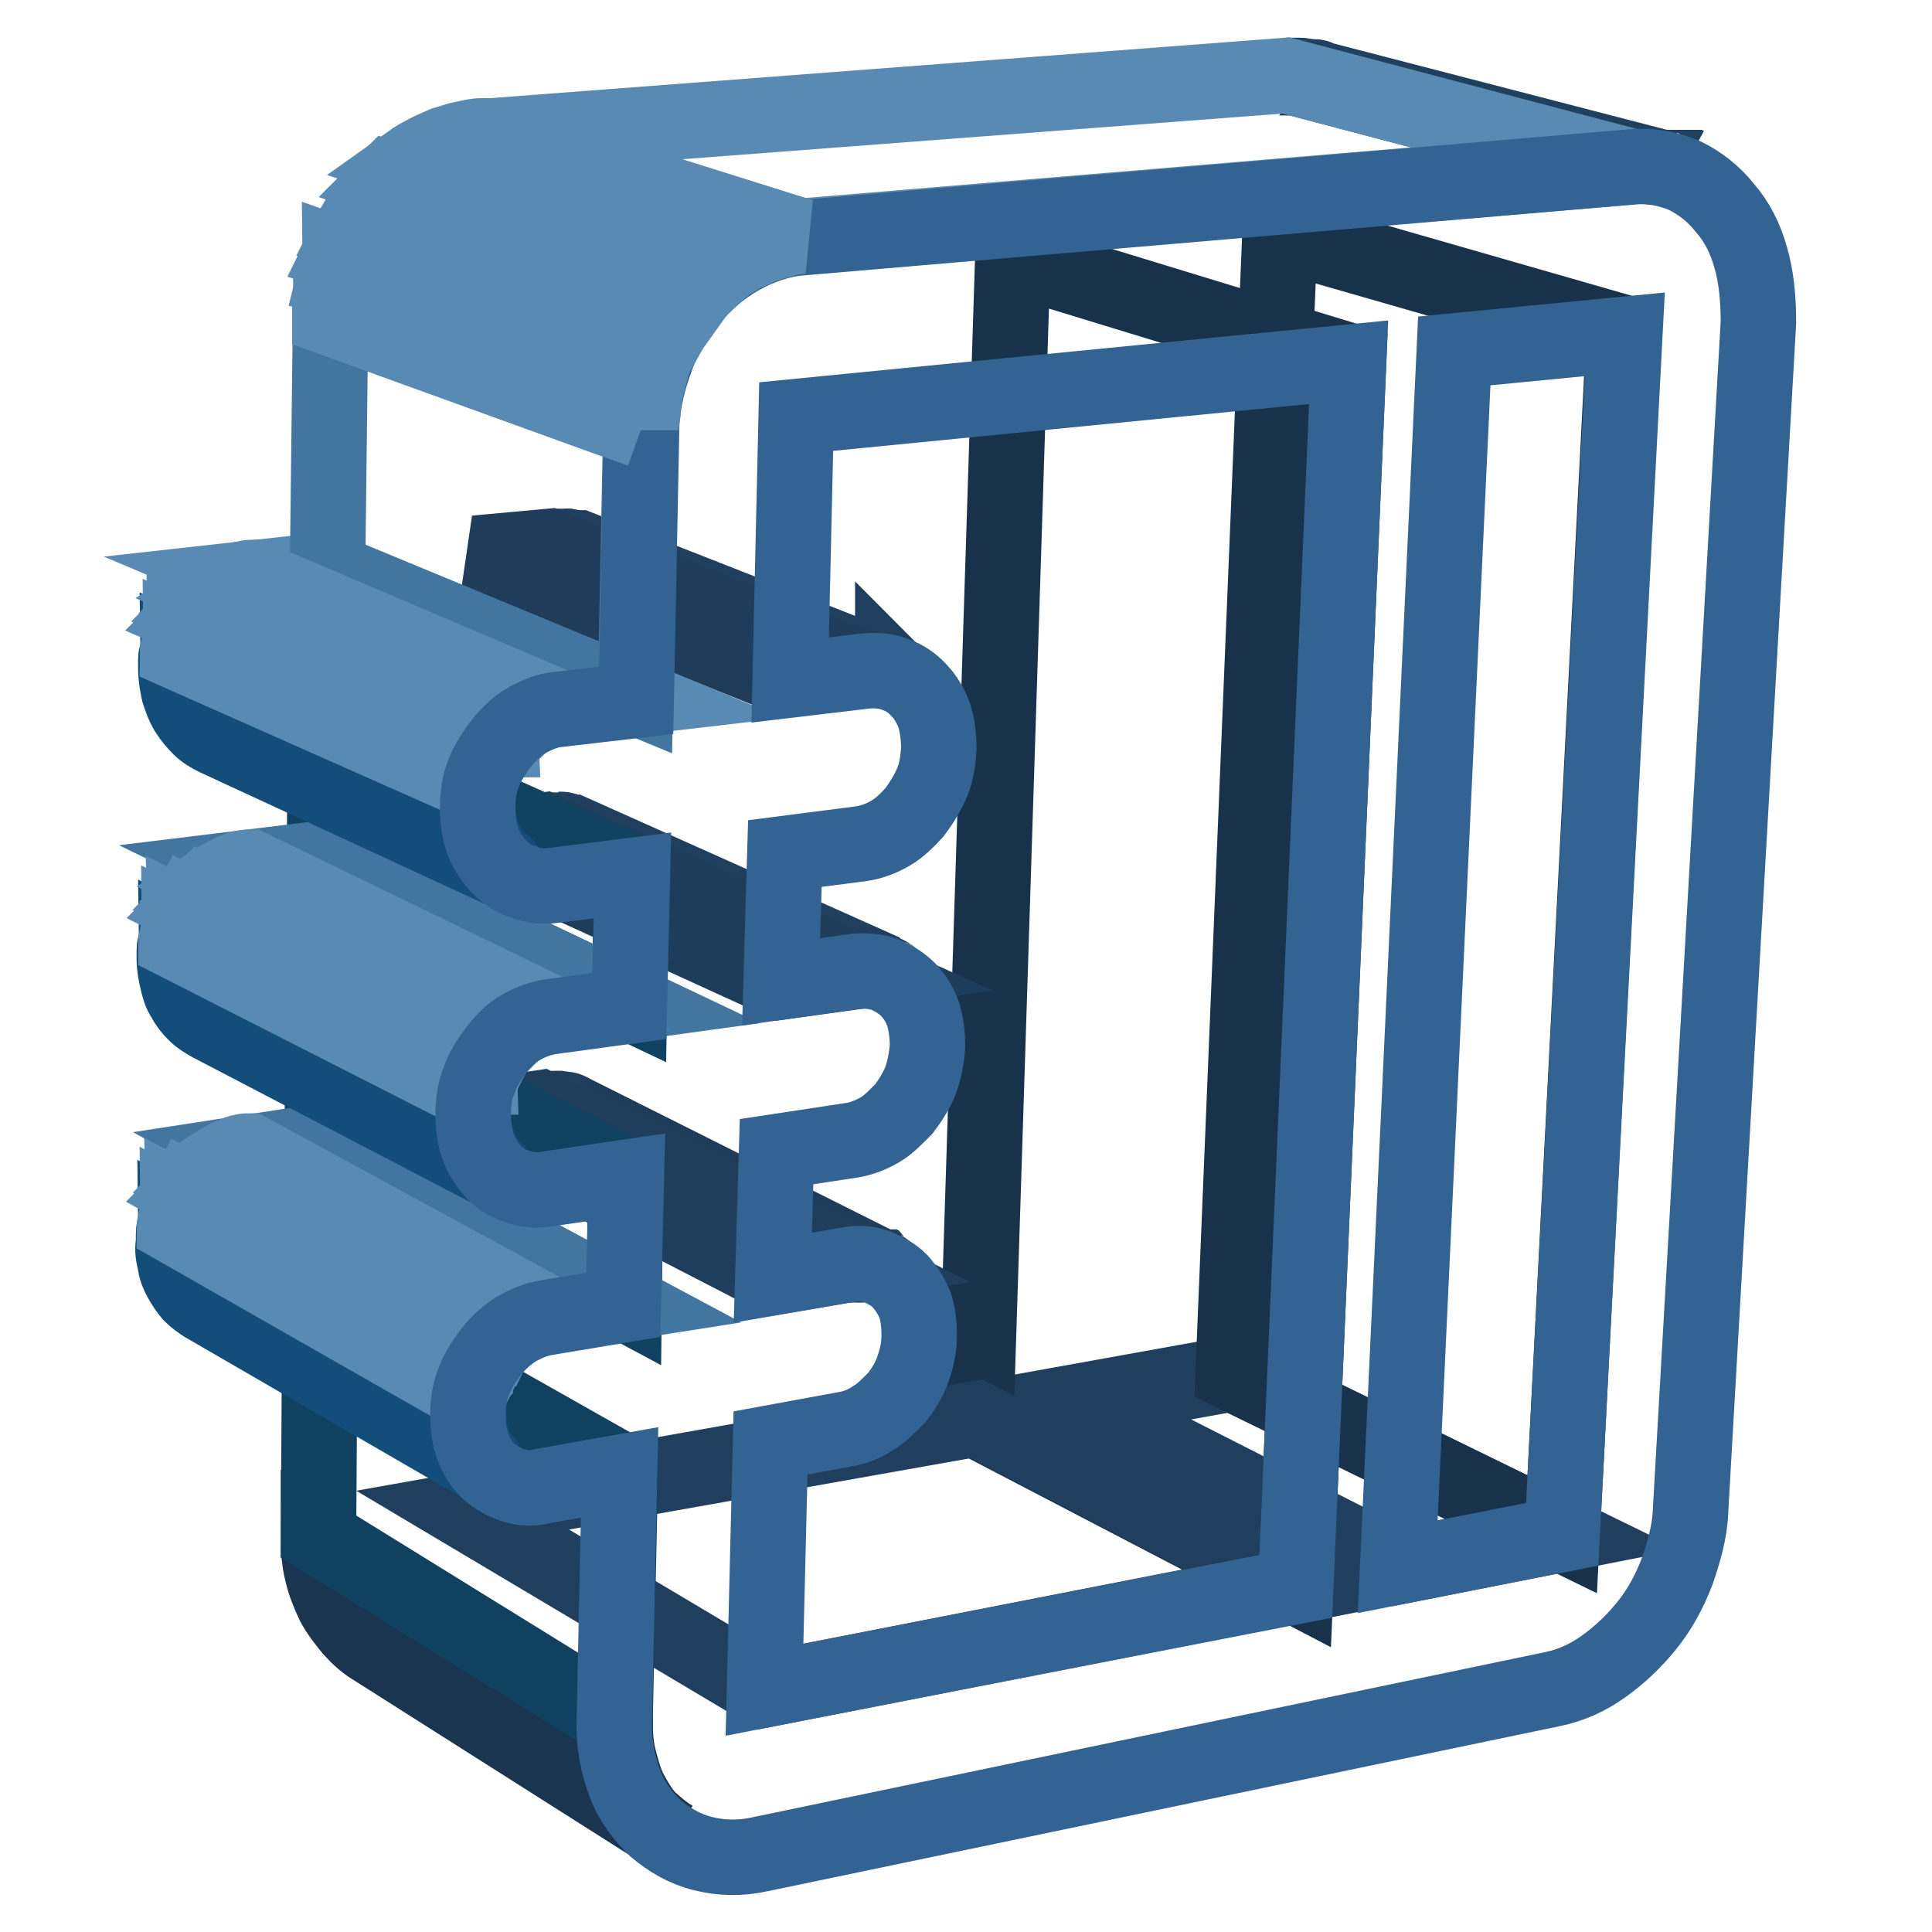
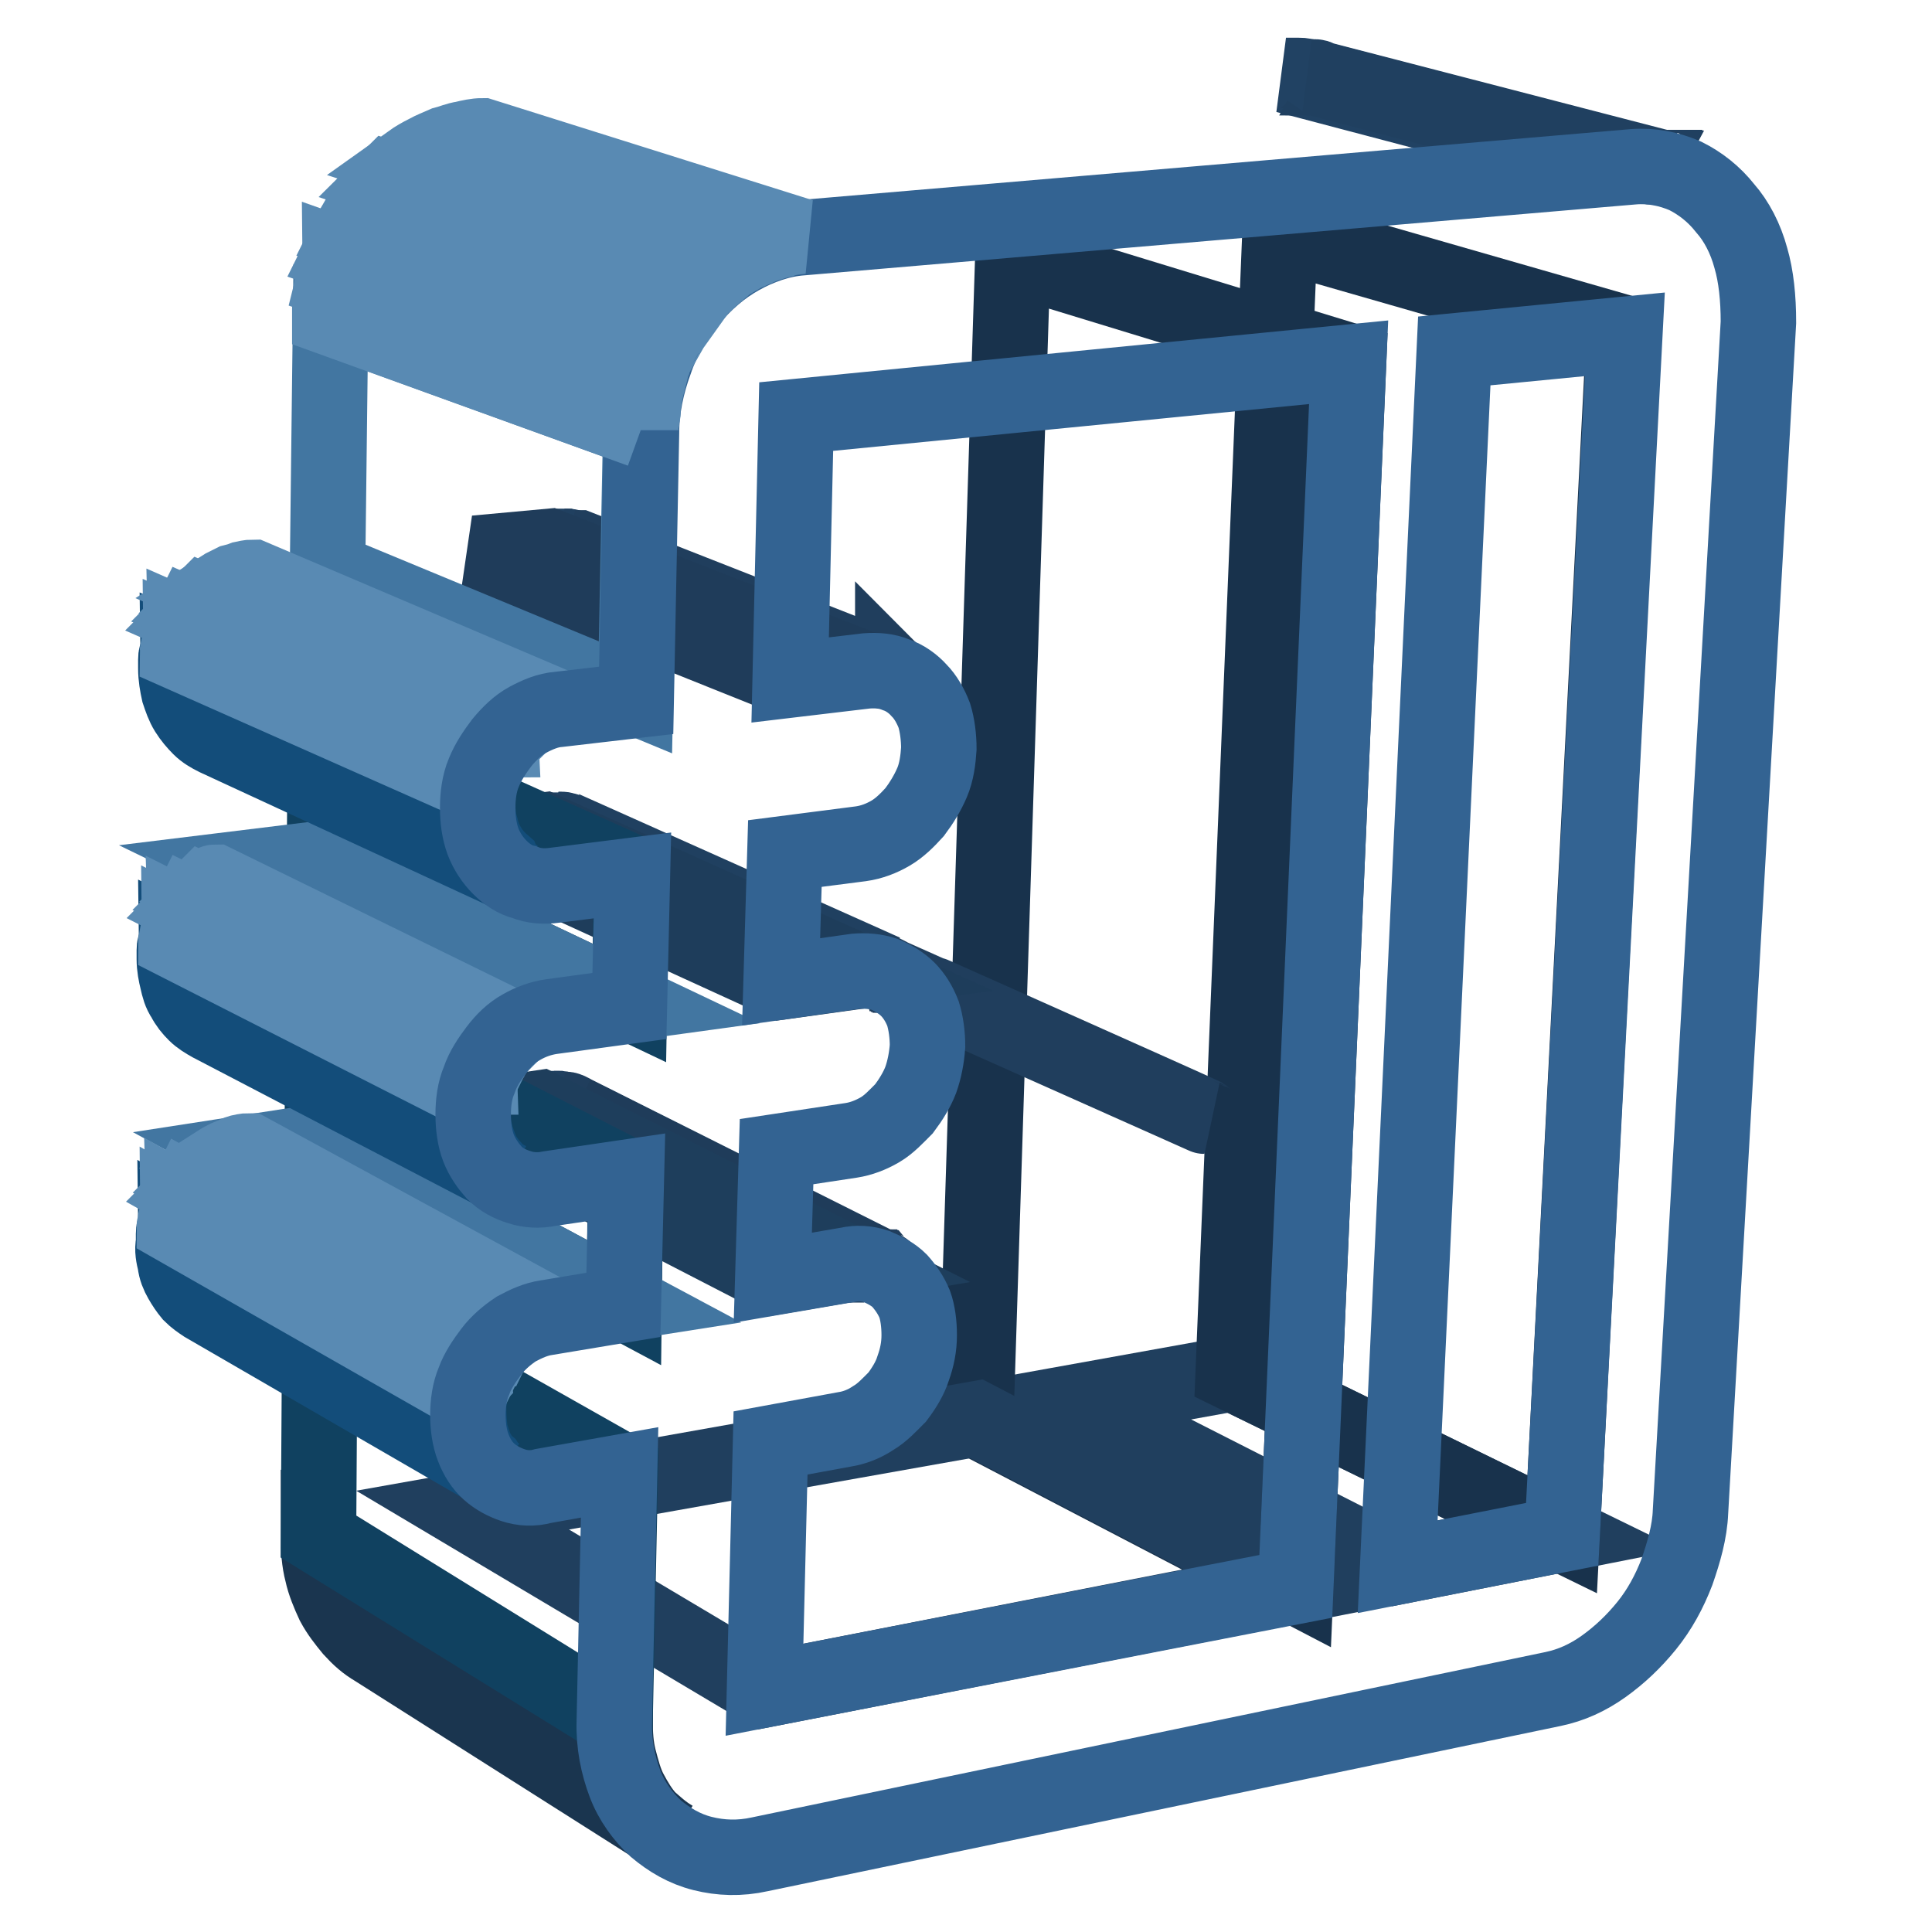
<svg xmlns="http://www.w3.org/2000/svg" version="1.1" x="0px" y="0px" viewBox="0 0 256 256" enable-background="new 0 0 256 256" xml:space="preserve">
  <g>
    <path stroke-width="10" fill-opacity="0" stroke="#203f5e" d="M185.2,207.6l-42.9-21.8l21.1-3.8l43.6,21.3L185.2,207.6z" />
    <path stroke-width="10" fill-opacity="0" stroke="#18324c" d="M207,203.3L163.4,182l6.2-151l45.6,13.1L207,203.3z" />
    <path stroke-width="10" fill-opacity="0" stroke="#214263" d="M216.3,22.1L170.4,10h1.7c0.2,0,0.6,0,0.8,0.1c0.2,0,0.6,0.1,0.8,0.1l46.1,12c-0.2,0-0.6-0.1-0.8-0.1 s-0.6,0-0.8-0.1h-0.9C216.9,22,216.7,22,216.3,22.1" />
    <path stroke-width="10" fill-opacity="0" stroke="#204060" d="M219.9,22.2l-46.1-12h0.5c0.1,0,0.2,0,0.2,0.1c0.1,0,0.2,0,0.2,0.1l46.3,12c-0.1,0-0.2,0-0.2-0.1 c-0.1,0-0.2,0-0.2-0.1H219.9" />
    <path stroke-width="10" fill-opacity="0" stroke="#18324c" d="M171.7,210.2l-42.4-22.1l4.9-153.9l44.5,13.6L171.7,210.2z" />
    <path stroke-width="10" fill-opacity="0" stroke="#203f5e" d="M101.3,223.9l-40-23.8l68.1-12.1l42.4,22.1L101.3,223.9z" />
    <path stroke-width="10" fill-opacity="0" stroke="#214263" d="M112.6,167.6l-41.1-20.7h1.9l41.1,20.7H112.6" />
    <path stroke-width="10" fill-opacity="0" stroke="#204060" d="M114.5,167.5l-41.1-20.6h0.7c0.1,0,0.2,0,0.4,0.1c0.1,0,0.2,0,0.4,0.1l41.2,20.6c-0.1,0-0.2-0.1-0.4-0.1 s-0.2,0-0.4-0.1H114.5" />
    <path stroke-width="10" fill-opacity="0" stroke="#203e5d" d="M116.1,167.7L74.9,147c0.1,0,0.2,0,0.4,0.1c0.1,0,0.2,0.1,0.2,0.1c0.1,0,0.2,0.1,0.2,0.1 c0.1,0,0.2,0.1,0.2,0.1l41.3,20.7c-0.1,0-0.2-0.1-0.2-0.1c-0.1,0-0.2-0.1-0.2-0.1c-0.1,0-0.2-0.1-0.4-0.1 C116.3,167.8,116.2,167.8,116.1,167.7" />
    <path stroke-width="10" fill-opacity="0" stroke="#1f3c5a" d="M117.2,168.2L76,147.5L117.2,168.2C117.4,168.3,117.4,168.3,117.2,168.2 C117.4,168.2,117.4,168.2,117.2,168.2" />
    <path stroke-width="10" fill-opacity="0" stroke="#1a354f" d="M89.1,243.5l-39.4-25c-1.2-0.7-2.1-1.5-3.1-2.6c-0.9-1.1-1.7-2.1-2.4-3.4c-0.6-1.3-1.2-2.7-1.5-4.1 c-0.4-1.5-0.5-3.1-0.5-4.7l39.3,24.3c0,1.8,0.1,3.4,0.5,5c0.4,1.5,0.8,3.1,1.5,4.4c0.7,1.3,1.4,2.5,2.4,3.6 C86.8,241.8,87.9,242.8,89.1,243.5" />
    <path stroke-width="10" fill-opacity="0" stroke="#1e3e5c" d="M102.7,169.2l-40.7-21l9.6-1.4l41.1,20.7L102.7,169.2z" />
    <path stroke-width="10" fill-opacity="0" stroke="#214263" d="M113.7,128.6L72.3,110h1.9l41.6,18.6h-1.4C113.9,128.5,113.8,128.5,113.7,128.6" />
    <path stroke-width="10" fill-opacity="0" stroke="#204060" d="M115.6,128.5L74,109.9h0.4c0.1,0,0.2,0,0.4,0.1c0.1,0,0.2,0,0.4,0.1c0.1,0,0.2,0.1,0.4,0.1l41.6,18.6 c-0.1,0-0.2-0.1-0.4-0.1c-0.1,0-0.2,0-0.4-0.1c-0.1,0-0.2,0-0.4-0.1H115.6" />
-     <path stroke-width="10" fill-opacity="0" stroke="#203e5d" d="M117.1,128.9l-41.6-18.6c0.1,0,0.1,0,0.2,0.1c0.1,0,0.1,0,0.2,0.1c0.1,0,0.1,0,0.2,0.1 c0.1,0,0.1,0.1,0.2,0.1l41.7,18.6c-0.1,0-0.1-0.1-0.2-0.1c-0.1,0-0.1-0.1-0.2-0.1c-0.1,0-0.1,0-0.2-0.1S117.2,128.9,117.1,128.9" />
+     <path stroke-width="10" fill-opacity="0" stroke="#203e5d" d="M117.1,128.9c0.1,0,0.1,0,0.2,0.1c0.1,0,0.1,0,0.2,0.1c0.1,0,0.1,0,0.2,0.1 c0.1,0,0.1,0.1,0.2,0.1l41.7,18.6c-0.1,0-0.1-0.1-0.2-0.1c-0.1,0-0.1-0.1-0.2-0.1c-0.1,0-0.1,0-0.2-0.1S117.2,128.9,117.1,128.9" />
    <path stroke-width="10" fill-opacity="0" stroke="#104160" d="M81.5,227.9l-39.3-24.3l0.2-31.3l39.8,22.5L81.5,227.9z" />
    <path stroke-width="10" fill-opacity="0" stroke="#1e3d5b" d="M103.6,130.1l-41.1-18.8l9.6-1.3l41.6,18.7L103.6,130.1z" />
    <path stroke-width="10" fill-opacity="0" stroke="#214263" d="M114.8,88.7L72.9,72.4h1.9l42,16.3H114.8" />
    <path stroke-width="10" fill-opacity="0" stroke="#204060" d="M116.8,88.7l-42-16.3h0.4c0.1,0,0.2,0,0.4,0.1c0.1,0,0.2,0.1,0.4,0.1c0.1,0,0.2,0.1,0.4,0.1l42,16.5 c-0.1,0-0.2-0.1-0.4-0.1c-0.1,0-0.2-0.1-0.4-0.1s-0.2,0-0.4-0.1C117,88.9,116.9,88.9,116.8,88.7" />
    <path stroke-width="10" fill-opacity="0" stroke="#203e5d" d="M118.3,89.1L76.2,72.6h0.5l42,16.5h-0.1h-0.1C118.4,89.2,118.4,89.2,118.3,89.1 C118.3,89.2,118.3,89.1,118.3,89.1" />
    <path stroke-width="10" fill-opacity="0" stroke="#104160" d="M82.7,172.6l-40-21.4l0.1-16l40.1,20.5L82.7,172.6z" />
    <path stroke-width="10" fill-opacity="0" stroke="#4276a1" d="M72.5,174.2L33,152.7l9.7-1.5l40,21.4L72.5,174.2z" />
    <path stroke-width="10" fill-opacity="0" stroke="#1f3c5a" d="M104.7,90L63,73.3l9.8-0.9l41.9,16.3L104.7,90z" />
    <path stroke-width="10" fill-opacity="0" stroke="#134d7a" d="M66.3,195.6l-39.2-22.7c-0.6-0.4-1.2-0.8-1.8-1.4c-0.5-0.6-0.9-1.2-1.3-1.9c-0.4-0.7-0.7-1.4-0.8-2.3 c-0.2-0.8-0.4-1.7-0.2-2.6v-0.6v-0.6c0-0.2,0-0.4,0.1-0.6c0-0.2,0.1-0.4,0.1-0.6l39.1,22.3c0,0.2-0.1,0.4-0.1,0.6 c0,0.2,0,0.4-0.1,0.6v1.2c0,0.9,0.1,1.9,0.2,2.7c0.2,0.8,0.5,1.7,0.8,2.4c0.4,0.7,0.8,1.4,1.4,1.9C65,194.8,65.6,195.3,66.3,195.6" />
    <path stroke-width="10" fill-opacity="0" stroke="#598ab3" d="M62.2,184.8l-39.1-22.3c0-0.1,0.1-0.2,0.1-0.5s0.1-0.2,0.1-0.5c0-0.1,0.1-0.2,0.1-0.5 c0-0.1,0.1-0.2,0.1-0.5l39.1,22.1c0,0.1-0.1,0.4-0.1,0.5c0,0.1-0.1,0.4-0.1,0.5c0,0.1-0.1,0.4-0.1,0.5 C62.3,184.5,62.3,184.6,62.2,184.8" />
    <path stroke-width="10" fill-opacity="0" stroke="#598ab3" d="M62.8,183l-39.1-22.1c0-0.1,0.1-0.2,0.1-0.4c0-0.1,0.1-0.2,0.1-0.4s0.1-0.2,0.1-0.4s0.1-0.2,0.1-0.4 l39.2,22c0,0.1-0.1,0.2-0.1,0.4c0,0.1-0.1,0.2-0.1,0.4c0,0.1-0.1,0.2-0.1,0.4C62.9,182.6,62.8,182.9,62.8,183" />
    <path stroke-width="10" fill-opacity="0" stroke="#598ab3" d="M63.4,181.4l-39.2-22c0-0.1,0.1-0.2,0.1-0.4c0-0.1,0.1-0.2,0.1-0.4c0-0.1,0.1-0.2,0.2-0.4 c0.1-0.1,0.1-0.2,0.2-0.4l39.2,22c-0.1,0.1-0.1,0.2-0.2,0.4c-0.1,0.1-0.1,0.2-0.2,0.4c-0.1,0.1-0.1,0.2-0.2,0.4 S63.5,181.3,63.4,181.4" />
    <path stroke-width="10" fill-opacity="0" stroke="#598ab3" d="M64.1,180.1l-39.2-22c0.1-0.1,0.1-0.2,0.2-0.4c0.1-0.1,0.1-0.2,0.2-0.2c0.1-0.1,0.1-0.2,0.2-0.2 c0.1-0.1,0.1-0.2,0.2-0.2L65,179c-0.1,0.1-0.1,0.2-0.2,0.4s-0.1,0.2-0.2,0.4s-0.1,0.2-0.2,0.4C64.2,180.1,64.2,180,64.1,180.1  M65,178.8l-39.2-21.9c0.1-0.1,0.1-0.2,0.2-0.4c0.1-0.1,0.1-0.2,0.2-0.2c0.1-0.1,0.1-0.2,0.2-0.2c0.1-0.1,0.1-0.2,0.2-0.2 l39.3,21.8l-0.2,0.2c-0.1,0.1-0.2,0.2-0.2,0.4c-0.1,0.1-0.1,0.2-0.2,0.4C65.2,178.7,65,178.7,65,178.8" />
    <path stroke-width="10" fill-opacity="0" stroke="#598ab3" d="M66.1,177.7l-39.3-21.8l0.4-0.4l0.4-0.4c0.1-0.1,0.2-0.2,0.4-0.2c0.1-0.1,0.2-0.2,0.4-0.2l39.3,21.7 c-0.1,0.1-0.2,0.2-0.4,0.2l-0.4,0.4l-0.4,0.4L66.1,177.7 M67.5,176.3l-39.3-21.8l1.1-0.7c0.4-0.2,0.7-0.4,1.2-0.6 c0.4-0.1,0.8-0.4,1.2-0.5c0.5-0.1,0.8-0.2,1.3-0.2l39.5,21.5c-0.5,0.1-0.8,0.1-1.3,0.4c-0.5,0.1-0.8,0.2-1.3,0.5 c-0.5,0.2-0.8,0.4-1.2,0.6C68.2,175.9,67.9,176.1,67.5,176.3" />
    <path stroke-width="10" fill-opacity="0" stroke="#104160" d="M83.4,132.9L43,113.7l0.1-16.3l40.6,18.2L83.4,132.9z" />
    <path stroke-width="10" fill-opacity="0" stroke="#4276a1" d="M73.2,134.3l-40-19.4l9.8-1.2l40.4,19.2L73.2,134.3z" />
    <path stroke-width="10" fill-opacity="0" stroke="#134d7a" d="M67.4,156.3l-39.5-20.6c-0.7-0.4-1.4-0.8-2-1.4s-1.1-1.2-1.5-2c-0.5-0.7-0.7-1.5-0.9-2.4 c-0.2-0.8-0.4-1.8-0.4-2.8v-0.6v-0.6c0-0.2,0-0.4,0.1-0.6c0-0.2,0.1-0.4,0.1-0.6l39.5,20.1c0,0.2-0.1,0.4-0.1,0.6s0,0.4-0.1,0.6 v1.2c0,1.1,0.1,2,0.4,3c0.2,0.9,0.6,1.8,0.9,2.6c0.5,0.8,0.9,1.4,1.5,2C66,155.5,66.7,156,67.4,156.3" />
    <path stroke-width="10" fill-opacity="0" stroke="#598ab3" d="M62.8,144.9l-39.5-20.1c0-0.1,0.1-0.2,0.1-0.5c0-0.1,0.1-0.2,0.1-0.5c0-0.1,0.1-0.2,0.1-0.5 c0-0.1,0.1-0.2,0.1-0.5l39.5,20c0,0.1-0.1,0.4-0.1,0.5s-0.1,0.4-0.1,0.5c0,0.1-0.1,0.4-0.1,0.5C62.9,144.5,62.9,144.7,62.8,144.9" />
    <path stroke-width="10" fill-opacity="0" stroke="#598ab3" d="M63.4,143l-39.5-19.9c0-0.1,0.1-0.2,0.1-0.4s0.1-0.2,0.1-0.4c0-0.1,0.1-0.2,0.1-0.4s0.1-0.2,0.1-0.4 L64,141.5c0,0.1-0.1,0.2-0.1,0.4s-0.1,0.2-0.1,0.4c0,0.1-0.1,0.2-0.1,0.4C63.4,142.7,63.4,142.8,63.4,143" />
    <path stroke-width="10" fill-opacity="0" stroke="#598ab3" d="M64,141.5l-39.5-19.9c0-0.1,0.1-0.2,0.1-0.4s0.1-0.2,0.1-0.4s0.1-0.2,0.2-0.4s0.1-0.2,0.2-0.4L64.8,140 c-0.1,0.1-0.1,0.2-0.2,0.4s-0.1,0.2-0.2,0.4c-0.1,0.1-0.1,0.2-0.2,0.4C64.1,141.3,64,141.4,64,141.5" />
    <path stroke-width="10" fill-opacity="0" stroke="#598ab3" d="M64.7,140.2l-39.5-19.9c0.1-0.1,0.1-0.2,0.2-0.4c0.1-0.1,0.1-0.2,0.2-0.2c0.1-0.1,0.1-0.2,0.2-0.2 c0.1-0.1,0.1-0.2,0.2-0.2l39.7,19.7c-0.1,0.1-0.1,0.2-0.2,0.4c-0.1,0.1-0.1,0.2-0.2,0.4c-0.1,0.1-0.1,0.2-0.2,0.4 C64.8,140,64.8,140.1,64.7,140.2" />
    <path stroke-width="10" fill-opacity="0" stroke="#598ab3" d="M65.6,138.9L26,119.2c0.1-0.1,0.1-0.2,0.2-0.4c0.1-0.1,0.1-0.2,0.2-0.2c0.1-0.1,0.1-0.2,0.2-0.2l0.2-0.2 l39.7,19.7l-0.2,0.2c-0.1,0.1-0.2,0.2-0.2,0.4c-0.1,0.1-0.2,0.2-0.2,0.4S65.6,138.8,65.6,138.9 M66.7,137.8l-39.8-19.7l0.4-0.4 l0.4-0.4c0.1-0.1,0.2-0.2,0.4-0.2c0.1-0.1,0.2-0.2,0.4-0.2l39.8,19.5c-0.1,0.1-0.2,0.2-0.4,0.2l-0.4,0.4l-0.4,0.4L66.7,137.8" />
-     <path stroke-width="10" fill-opacity="0" stroke="#598ab3" d="M68.1,136.4l-39.8-19.5l1.1-0.7c0.4-0.2,0.8-0.4,1.2-0.6c0.4-0.1,0.8-0.4,1.2-0.5c0.5-0.1,0.8-0.2,1.3-0.2 l40,19.4c-0.5,0.1-0.9,0.1-1.3,0.2c-0.5,0.1-0.8,0.2-1.3,0.5s-0.8,0.4-1.2,0.6C68.9,135.9,68.5,136.2,68.1,136.4 M106.1,31.3 L63.9,18.1L170.4,10l45.9,12.1L106.1,31.3z M73.8,93.6l-40.4-17l9.9-1.1l40.8,16.9L73.8,93.6z" />
    <path stroke-width="10" fill-opacity="0" stroke="#4276a1" d="M84.2,92.4L43.4,75.5l0.4-33.4L84.9,57L84.2,92.4z" />
    <path stroke-width="10" fill-opacity="0" stroke="#134d7a" d="M68.6,116.3l-40-18.5c-0.8-0.4-1.5-0.8-2.1-1.4c-0.6-0.6-1.2-1.3-1.7-2.1c-0.5-0.8-0.8-1.7-1.1-2.6 c-0.2-0.9-0.4-2-0.4-3.1V88v-0.6c0-0.2,0-0.4,0.1-0.6c0-0.2,0.1-0.4,0.1-0.6L63.5,104c0,0.2-0.1,0.4-0.1,0.6c0,0.2-0.1,0.5-0.1,0.6 v1.2c0,1.2,0.1,2.3,0.4,3.2c0.2,0.9,0.6,1.9,1.1,2.7c0.5,0.8,1.1,1.5,1.8,2.1C67,115.4,67.8,115.8,68.6,116.3" />
    <path stroke-width="10" fill-opacity="0" stroke="#598ab3" d="M63.4,104.1L23.5,86.4c0-0.1,0.1-0.4,0.1-0.5s0.1-0.4,0.1-0.5c0-0.1,0.1-0.2,0.1-0.5c0-0.1,0.1-0.2,0.1-0.5 l40,17.8c0,0.1-0.1,0.4-0.1,0.5c0,0.1-0.1,0.4-0.1,0.5s-0.1,0.4-0.1,0.5C63.6,103.8,63.5,104,63.4,104.1" />
    <path stroke-width="10" fill-opacity="0" stroke="#598ab3" d="M64,102.2L24,84.6c0-0.1,0.1-0.2,0.1-0.4c0-0.1,0.1-0.2,0.1-0.4c0-0.1,0.1-0.2,0.1-0.4 c0-0.1,0.1-0.2,0.1-0.4l40,17.6c-0.1,0.1-0.1,0.2-0.1,0.4s-0.1,0.2-0.1,0.4c0,0.1-0.1,0.2-0.1,0.4C64.1,102,64,102.1,64,102.2  M64.6,100.8l-40-17.6c0-0.1,0.1-0.2,0.1-0.4c0-0.1,0.1-0.2,0.1-0.4c0-0.1,0.1-0.2,0.2-0.4c0.1-0.1,0.1-0.2,0.2-0.4l40,17.6 c-0.1,0.1-0.1,0.2-0.2,0.4s-0.1,0.2-0.2,0.4c-0.1,0.1-0.1,0.2-0.2,0.4S64.7,100.7,64.6,100.8" />
    <path stroke-width="10" fill-opacity="0" stroke="#598ab3" d="M65.3,99.4l-40-17.5c0.1-0.1,0.1-0.2,0.2-0.4c0.1-0.1,0.1-0.2,0.2-0.4s0.1-0.2,0.2-0.2 c0.1-0.1,0.1-0.2,0.2-0.2l40,17.5c-0.1,0.1-0.1,0.2-0.2,0.4c-0.1,0.1-0.1,0.2-0.2,0.4s-0.1,0.2-0.2,0.4 C65.5,99.2,65.4,99.3,65.3,99.4" />
    <path stroke-width="10" fill-opacity="0" stroke="#598ab3" d="M66.2,98.2L26.1,80.7c0.1-0.1,0.1-0.2,0.2-0.4s0.1-0.2,0.2-0.2c0.1-0.1,0.1-0.2,0.2-0.2l0.2-0.2L67.2,97 l-0.2,0.2c-0.1,0.1-0.2,0.2-0.2,0.4c-0.1,0.1-0.2,0.2-0.2,0.4C66.3,98,66.3,98.1,66.2,98.2 M67.3,96.9L27.1,79.6l0.4-0.4l0.4-0.4 c0.1-0.1,0.2-0.2,0.4-0.2c0.1-0.1,0.2-0.2,0.4-0.2l40.3,17.3c-0.1,0.1-0.2,0.2-0.4,0.2l-0.4,0.4l-0.4,0.4 C67.5,96.7,67.4,96.8,67.3,96.9" />
    <path stroke-width="10" fill-opacity="0" stroke="#598ab3" d="M68.8,95.7L28.6,78.4l1.1-0.7c0.4-0.2,0.8-0.4,1.2-0.6c0.4-0.1,0.8-0.2,1.3-0.4c0.5-0.1,0.8-0.2,1.3-0.2 l40.4,17.2c-0.5,0-0.9,0.1-1.3,0.2c-0.5,0.1-0.8,0.2-1.3,0.5c-0.5,0.1-0.8,0.4-1.3,0.6C69.5,95.1,69.2,95.4,68.8,95.7" />
    <path stroke-width="10" fill-opacity="0" stroke="#336392" d="M232,34.2c-0.7-2.6-1.9-4.9-3.4-6.6c-1.5-1.9-3.3-3.3-5.3-4.3c-2.1-0.9-4.4-1.4-6.9-1.2l-110.2,9.4 c-2.8,0.2-5.6,1.2-8.1,2.6c-2.5,1.4-4.7,3.3-6.7,5.7c-1.9,2.4-3.6,5.1-4.6,8.1c-1.1,3-1.8,6.2-1.8,9.5l-0.7,35.4l-10.3,1.2 c-1.4,0.1-2.8,0.7-4.1,1.4c-1.3,0.7-2.4,1.8-3.4,3c-0.9,1.2-1.8,2.5-2.4,4c-0.6,1.4-0.8,3.1-0.8,4.6c0,1.7,0.2,3.1,0.7,4.5 c0.5,1.3,1.3,2.5,2.2,3.4c0.9,0.9,2,1.7,3.3,2c1.2,0.5,2.6,0.6,4,0.4l10.3-1.3l-0.4,17.3l-10.3,1.4c-1.4,0.2-2.8,0.7-4,1.4 c-1.3,0.7-2.4,1.8-3.3,3c-0.9,1.2-1.8,2.5-2.3,4c-0.6,1.4-0.8,3-0.8,4.6c0,1.5,0.2,3.1,0.7,4.4c0.5,1.3,1.3,2.4,2.1,3.3 c0.9,0.9,2,1.5,3.3,1.9c1.2,0.4,2.6,0.5,4,0.2l10.2-1.5l-0.4,16.9l-10.2,1.7c-1.4,0.2-2.7,0.8-4,1.5c-1.2,0.8-2.4,1.8-3.3,3 c-0.9,1.2-1.8,2.5-2.3,3.9c-0.6,1.4-0.8,3-0.8,4.5c0,1.5,0.2,3,0.7,4.3c0.5,1.3,1.2,2.4,2.1,3.2c0.9,0.8,2,1.4,3.2,1.8 c1.2,0.4,2.6,0.5,4,0.1l10.1-1.8l-0.7,33c-0.1,3,0.5,5.8,1.4,8.2c0.9,2.4,2.4,4.4,4.1,6c1.8,1.5,3.8,2.7,6.2,3.3 c2.4,0.6,4.9,0.7,7.6,0.1l105.1-21.9c2.4-0.5,4.6-1.5,6.7-3s4-3.3,5.7-5.4c1.7-2.1,3-4.5,4-7.1c0.9-2.6,1.7-5.3,1.8-8L233,42.7 C233,39.5,232.7,36.6,232,34.2L232,34.2z M171.7,210.2l-70.4,13.7l0.8-32.7l9.8-1.8c1.3-0.2,2.6-0.7,3.8-1.5 c1.2-0.7,2.2-1.8,3.2-2.8c0.9-1.2,1.7-2.5,2.1-3.8c0.5-1.4,0.8-2.8,0.8-4.4c0-1.5-0.2-3-0.6-4.1c-0.5-1.2-1.2-2.2-2-3.1 c-0.8-0.8-1.9-1.4-3.1-1.9c-1.2-0.4-2.5-0.5-3.8-0.2l-9.9,1.7l0.5-16.7l9.9-1.5c1.3-0.2,2.6-0.7,3.8-1.4c1.2-0.7,2.2-1.8,3.2-2.8 c0.9-1.2,1.7-2.5,2.2-3.8c0.5-1.4,0.8-3,0.9-4.5c0-1.5-0.2-3-0.6-4.3c-0.5-1.3-1.2-2.4-2-3.2c-0.8-0.8-1.9-1.5-3.1-2 c-1.2-0.4-2.5-0.5-3.8-0.4l-9.9,1.4l0.5-17l10.1-1.3c1.4-0.2,2.7-0.7,3.9-1.4c1.2-0.7,2.2-1.7,3.2-2.8c0.9-1.2,1.7-2.5,2.3-3.9 c0.6-1.4,0.8-3,0.9-4.5c0-1.5-0.2-3.1-0.6-4.4c-0.5-1.3-1.2-2.5-2-3.3c-0.8-0.9-1.9-1.7-3.1-2.1c-1.2-0.5-2.5-0.6-3.9-0.5 l-10.1,1.2l0.8-34.9l73.2-7.2L171.7,210.2L171.7,210.2z M207,203.3l-21.8,4.3l7.5-161.1l22.6-2.2L207,203.3L207,203.3z" />
    <path stroke-width="10" fill-opacity="0" stroke="#598ab3" d="M84.9,57L43.7,42.1v-1.2c0-0.4,0-0.8,0.1-1.2c0-0.4,0.1-0.8,0.1-1.2c0-0.4,0.1-0.8,0.2-1.2L85.5,52 c-0.1,0.4-0.1,0.8-0.2,1.2c-0.1,0.5-0.1,0.8-0.1,1.3S85,55.3,85,55.8C84.9,56.2,84.9,56.6,84.9,57" />
    <path stroke-width="10" fill-opacity="0" stroke="#598ab3" d="M85.5,52L44.2,37.3c0.1-0.4,0.1-0.6,0.2-0.9c0.1-0.4,0.1-0.6,0.2-0.9c0.1-0.4,0.1-0.6,0.2-0.9 c0.1-0.2,0.2-0.6,0.2-0.8l41.3,14.6c-0.1,0.4-0.2,0.6-0.4,0.9c-0.1,0.4-0.2,0.6-0.2,0.9c-0.1,0.4-0.1,0.6-0.2,0.9 C85.6,51.3,85.5,51.7,85.5,52" />
    <path stroke-width="10" fill-opacity="0" stroke="#598ab3" d="M86.5,48.2L45.1,33.8c0.1-0.2,0.1-0.5,0.2-0.7c0.1-0.2,0.2-0.5,0.2-0.7l0.4-0.7l0.4-0.7l41.4,14.2l-0.4,0.7 l-0.4,0.7l-0.4,0.7C86.6,47.5,86.6,47.9,86.5,48.2" />
    <path stroke-width="10" fill-opacity="0" stroke="#598ab3" d="M87.8,45.2L46.3,31c0.1-0.2,0.2-0.5,0.4-0.6c0.1-0.2,0.2-0.5,0.4-0.6c0.1-0.2,0.2-0.5,0.4-0.6 c0.1-0.2,0.2-0.4,0.4-0.6l41.6,14.1L89,43.4l-0.4,0.7l-0.4,0.7C88,44.7,87.9,44.9,87.8,45.2 M89.3,42.4L47.8,28.4 c0.1-0.2,0.2-0.4,0.4-0.6c0.1-0.2,0.2-0.4,0.4-0.6s0.2-0.4,0.5-0.6c0.1-0.2,0.2-0.4,0.5-0.6L91,40c-0.1,0.2-0.4,0.4-0.5,0.6 c-0.1,0.2-0.4,0.4-0.5,0.6s-0.2,0.5-0.5,0.6C89.5,42.1,89.4,42.2,89.3,42.4" />
    <path stroke-width="10" fill-opacity="0" stroke="#598ab3" d="M91.1,40L49.4,26.1c0.1-0.2,0.4-0.4,0.5-0.6c0.1-0.2,0.4-0.4,0.5-0.6c0.1-0.2,0.4-0.4,0.5-0.6l0.6-0.6 l41.7,13.7l-0.6,0.6l-0.6,0.6l-0.6,0.6C91.4,39.6,91.2,39.7,91.1,40" />
    <path stroke-width="10" fill-opacity="0" stroke="#598ab3" d="M93.2,37.6L51.5,23.9c0.2-0.2,0.5-0.4,0.7-0.6s0.5-0.4,0.7-0.6c0.2-0.2,0.5-0.4,0.7-0.6 c0.2-0.2,0.5-0.4,0.7-0.5l41.8,13.6c-0.2,0.2-0.5,0.4-0.7,0.6c-0.2,0.2-0.5,0.4-0.7,0.6c-0.2,0.2-0.5,0.4-0.7,0.6 C93.7,37.1,93.5,37.3,93.2,37.6 M96.2,35.1L54.3,21.5c0.7-0.5,1.4-0.9,2.2-1.3c0.7-0.4,1.5-0.7,2.4-1.1c0.8-0.2,1.7-0.6,2.5-0.7 c0.8-0.2,1.7-0.4,2.5-0.4l42.3,13.3c-0.9,0.1-1.8,0.2-2.6,0.5c-0.8,0.2-1.8,0.5-2.6,0.8l-2.5,1.1C97.7,34.2,96.9,34.6,96.2,35.1" />
  </g>
</svg>